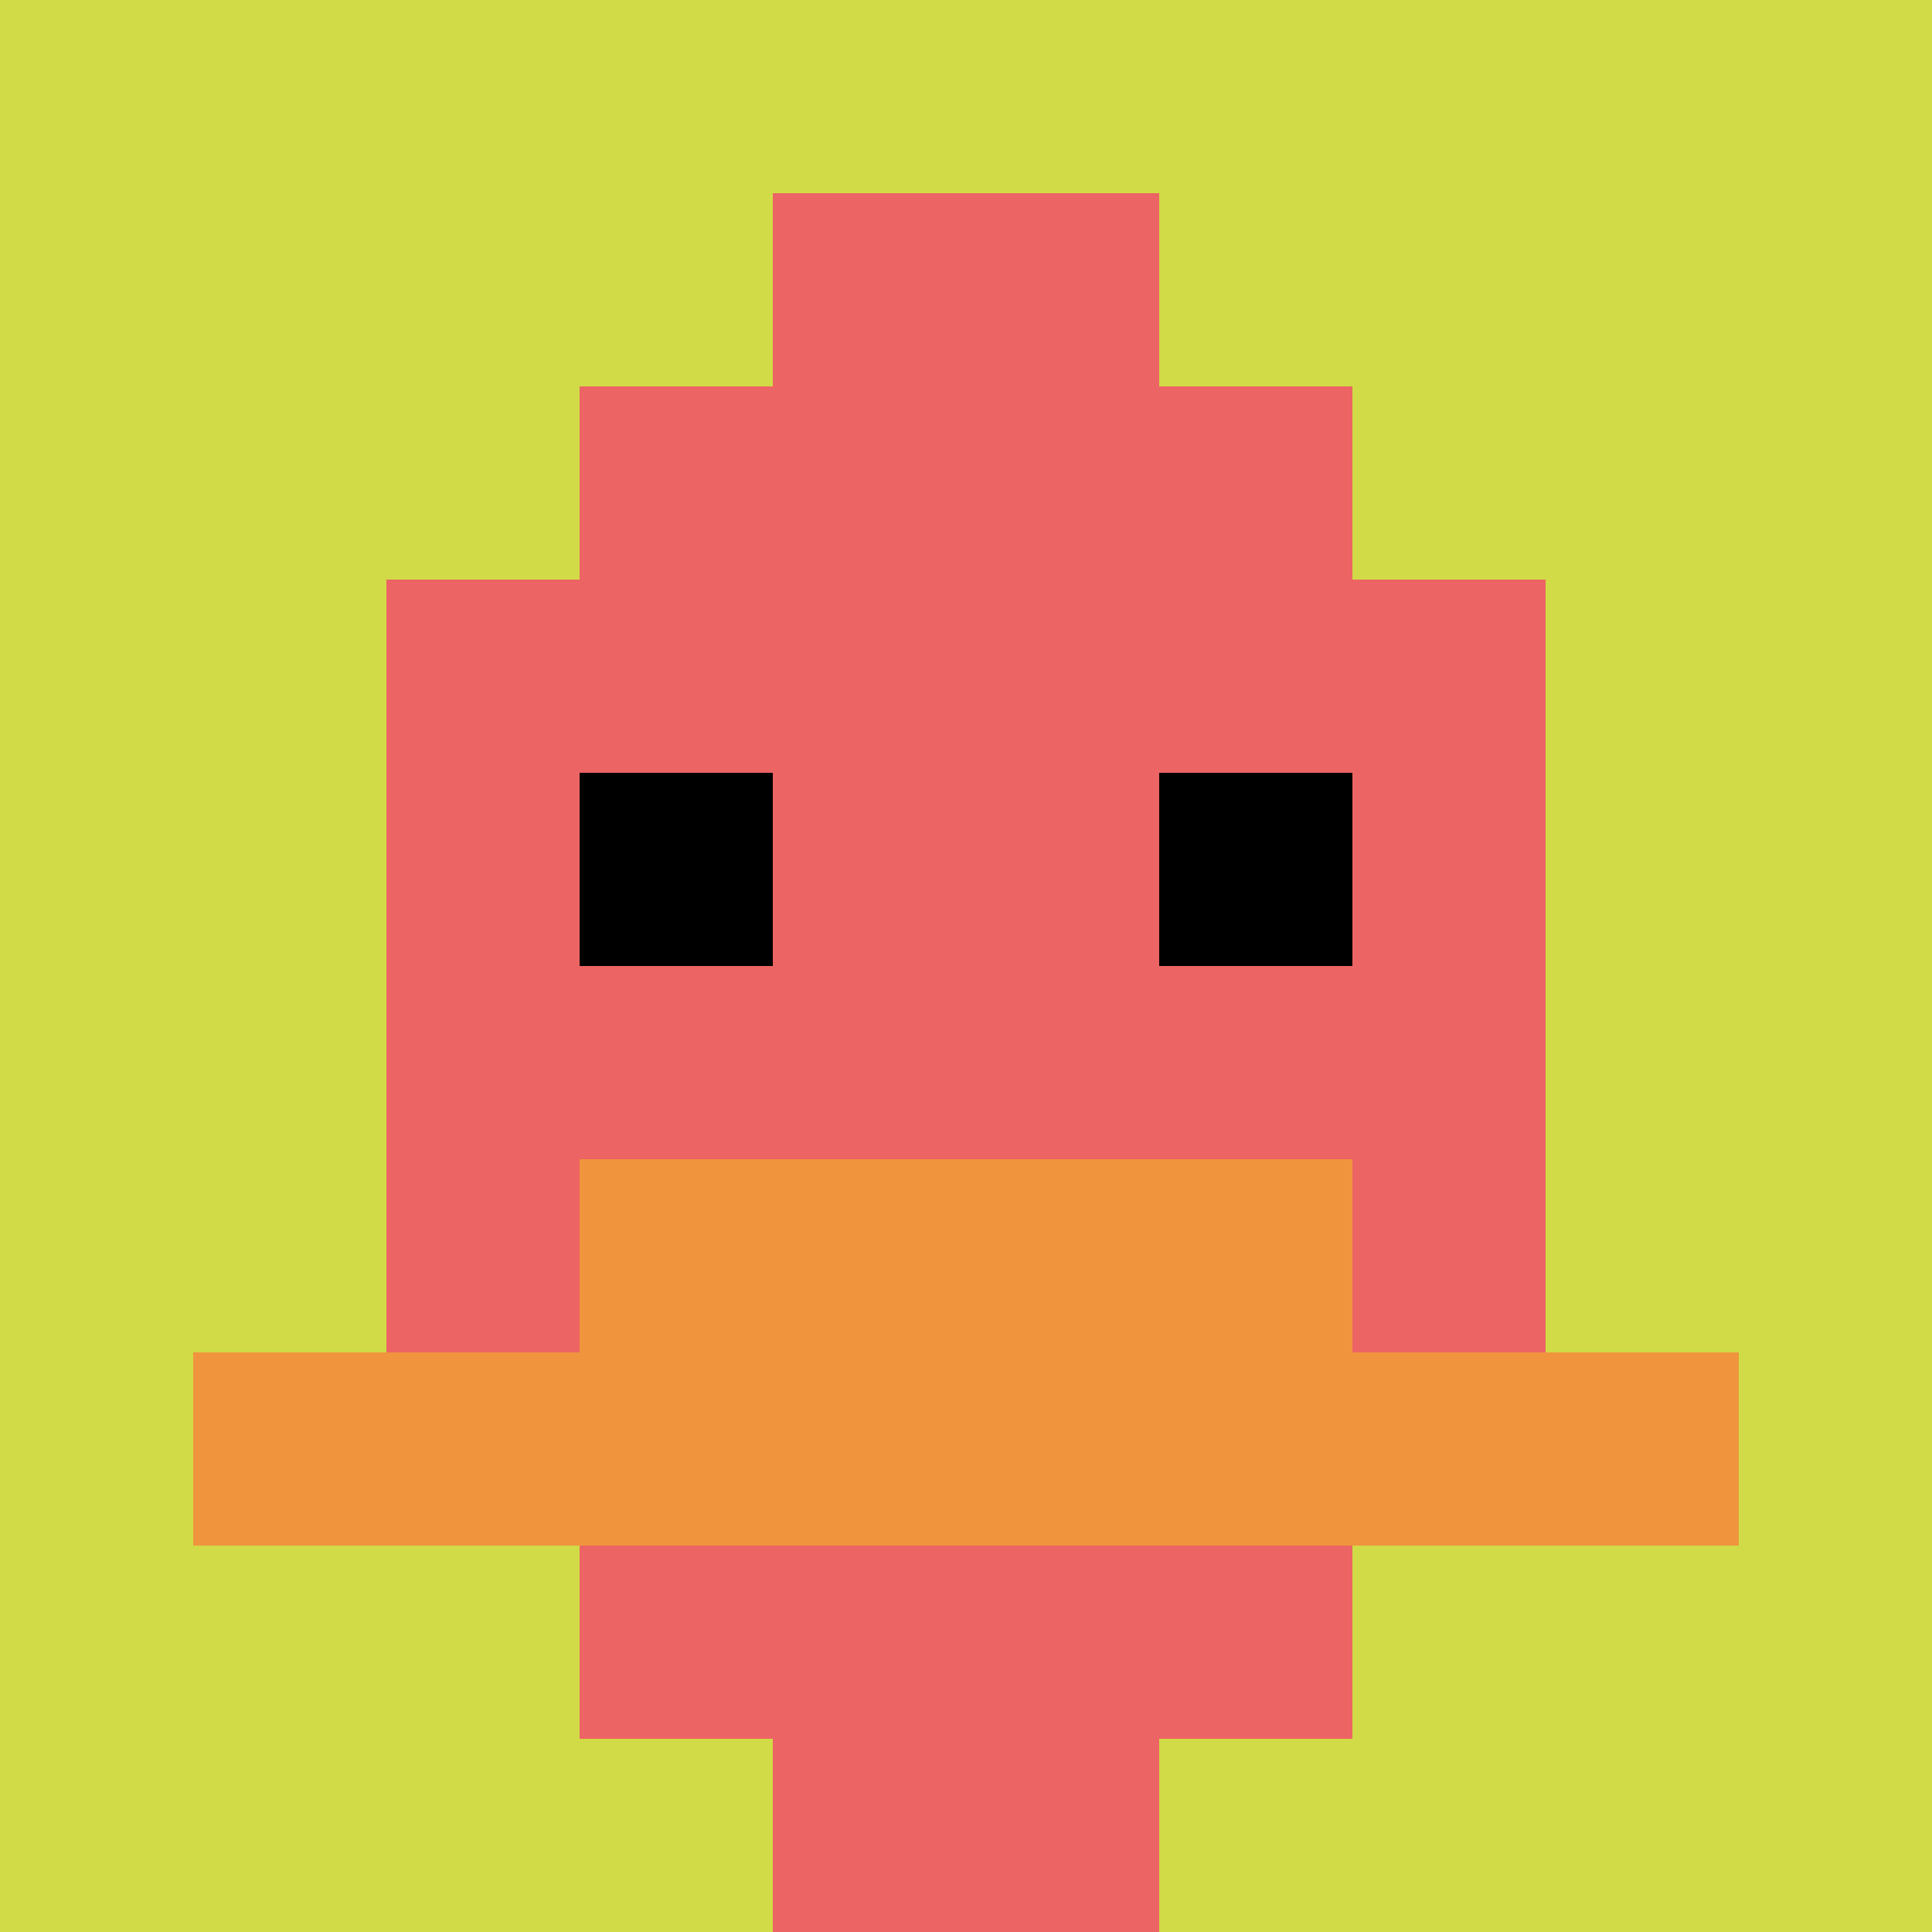
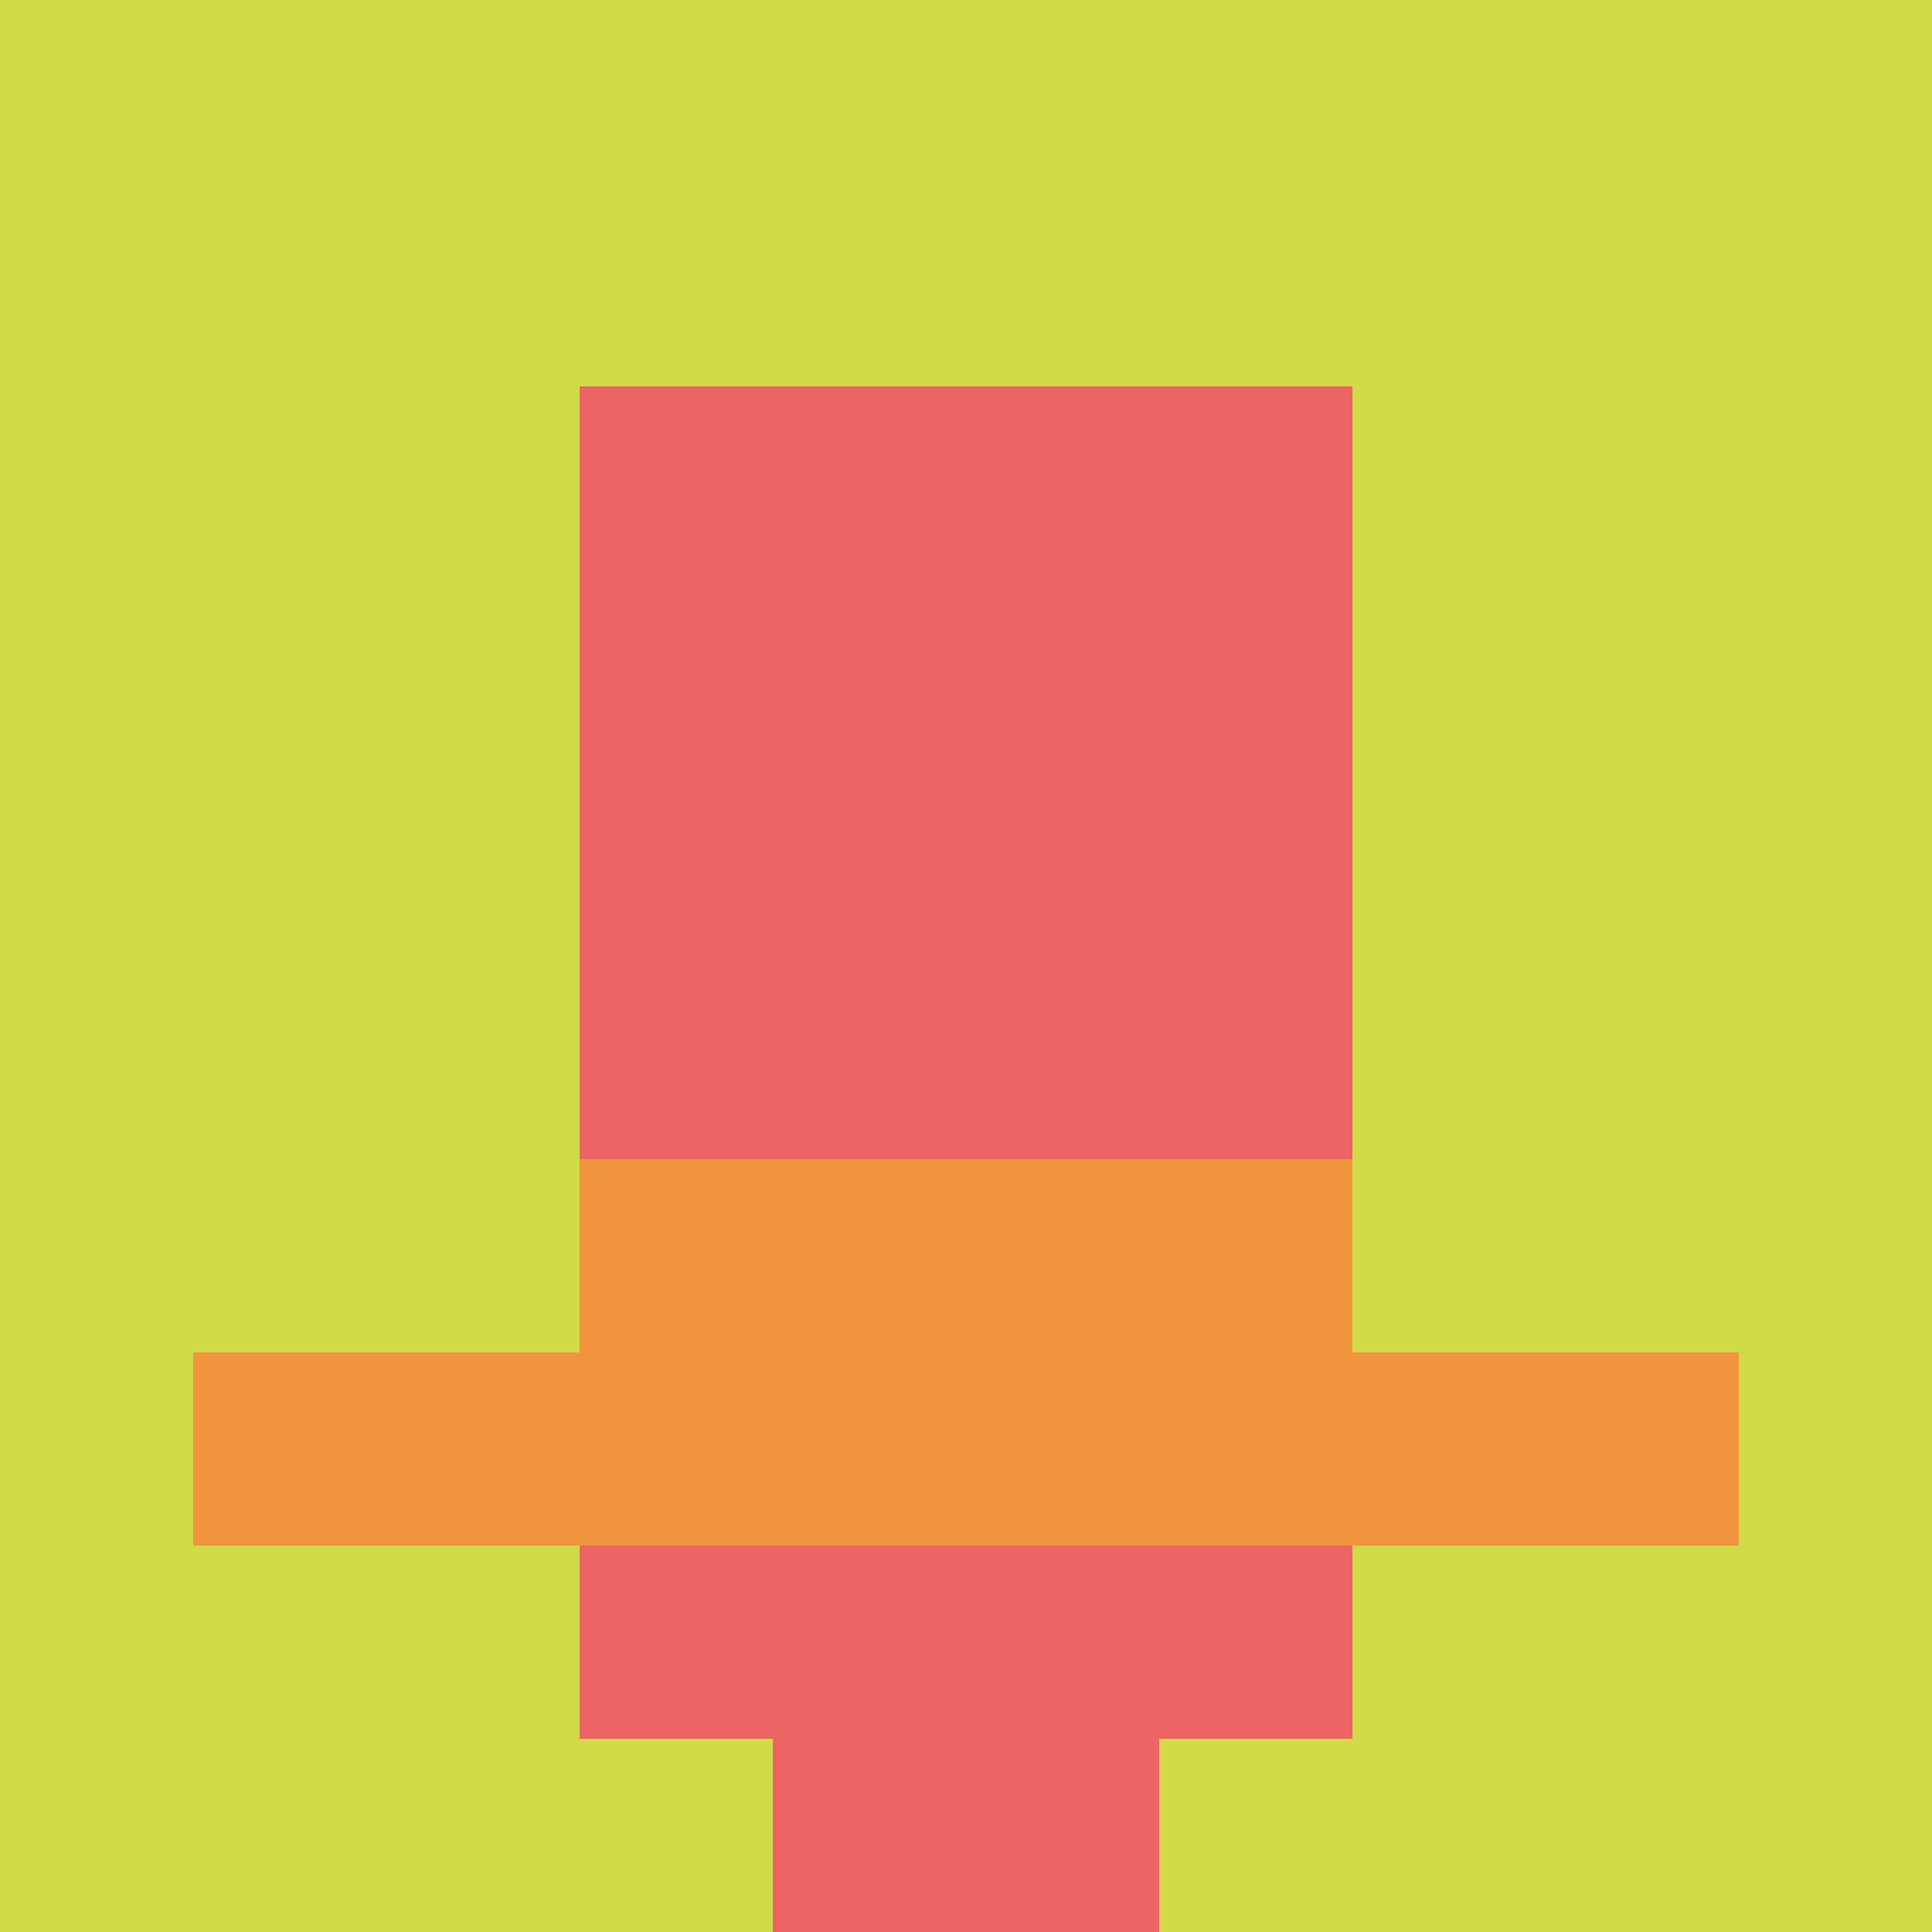
<svg xmlns="http://www.w3.org/2000/svg" version="1.1" width="857" height="857">
  <title>'goose-pfp-222915' by Dmitri Cherniak</title>
  <desc>seed=222915
backgroundColor=#af3a3a
padding=37
innerPadding=0
timeout=500
dimension=1
border=false
Save=function(){return n.handleSave()}
frame=39

Rendered at Wed Oct 04 2023 10:23:48 GMT+0800 (中国标准时间)
Generated in &lt;1ms
</desc>
  <defs />
-   <rect width="100%" height="100%" fill="#af3a3a" />
  <g>
    <g id="0-0">
      <rect x="0" y="0" height="857" width="857" fill="#D1DB47" />
      <g>
        <rect id="0-0-3-2-4-7" x="257.1" y="171.4" width="342.8" height="599.9" fill="#EC6463" />
-         <rect id="0-0-2-3-6-5" x="171.4" y="257.1" width="514.2" height="428.5" fill="#EC6463" />
        <rect id="0-0-4-8-2-2" x="342.8" y="685.6" width="171.4" height="171.4" fill="#EC6463" />
        <rect id="0-0-1-7-8-1" x="85.7" y="599.9" width="685.6" height="85.7" fill="#F0943E" />
        <rect id="0-0-3-6-4-2" x="257.1" y="514.2" width="342.8" height="171.4" fill="#F0943E" />
-         <rect id="0-0-3-4-1-1" x="257.1" y="342.8" width="85.7" height="85.7" fill="#000000" />
-         <rect id="0-0-6-4-1-1" x="514.2" y="342.8" width="85.7" height="85.7" fill="#000000" />
-         <rect id="0-0-4-1-2-2" x="342.8" y="85.7" width="171.4" height="171.4" fill="#EC6463" />
      </g>
      <rect x="0" y="0" stroke="white" stroke-width="0" height="857" width="857" fill="none" />
    </g>
  </g>
</svg>